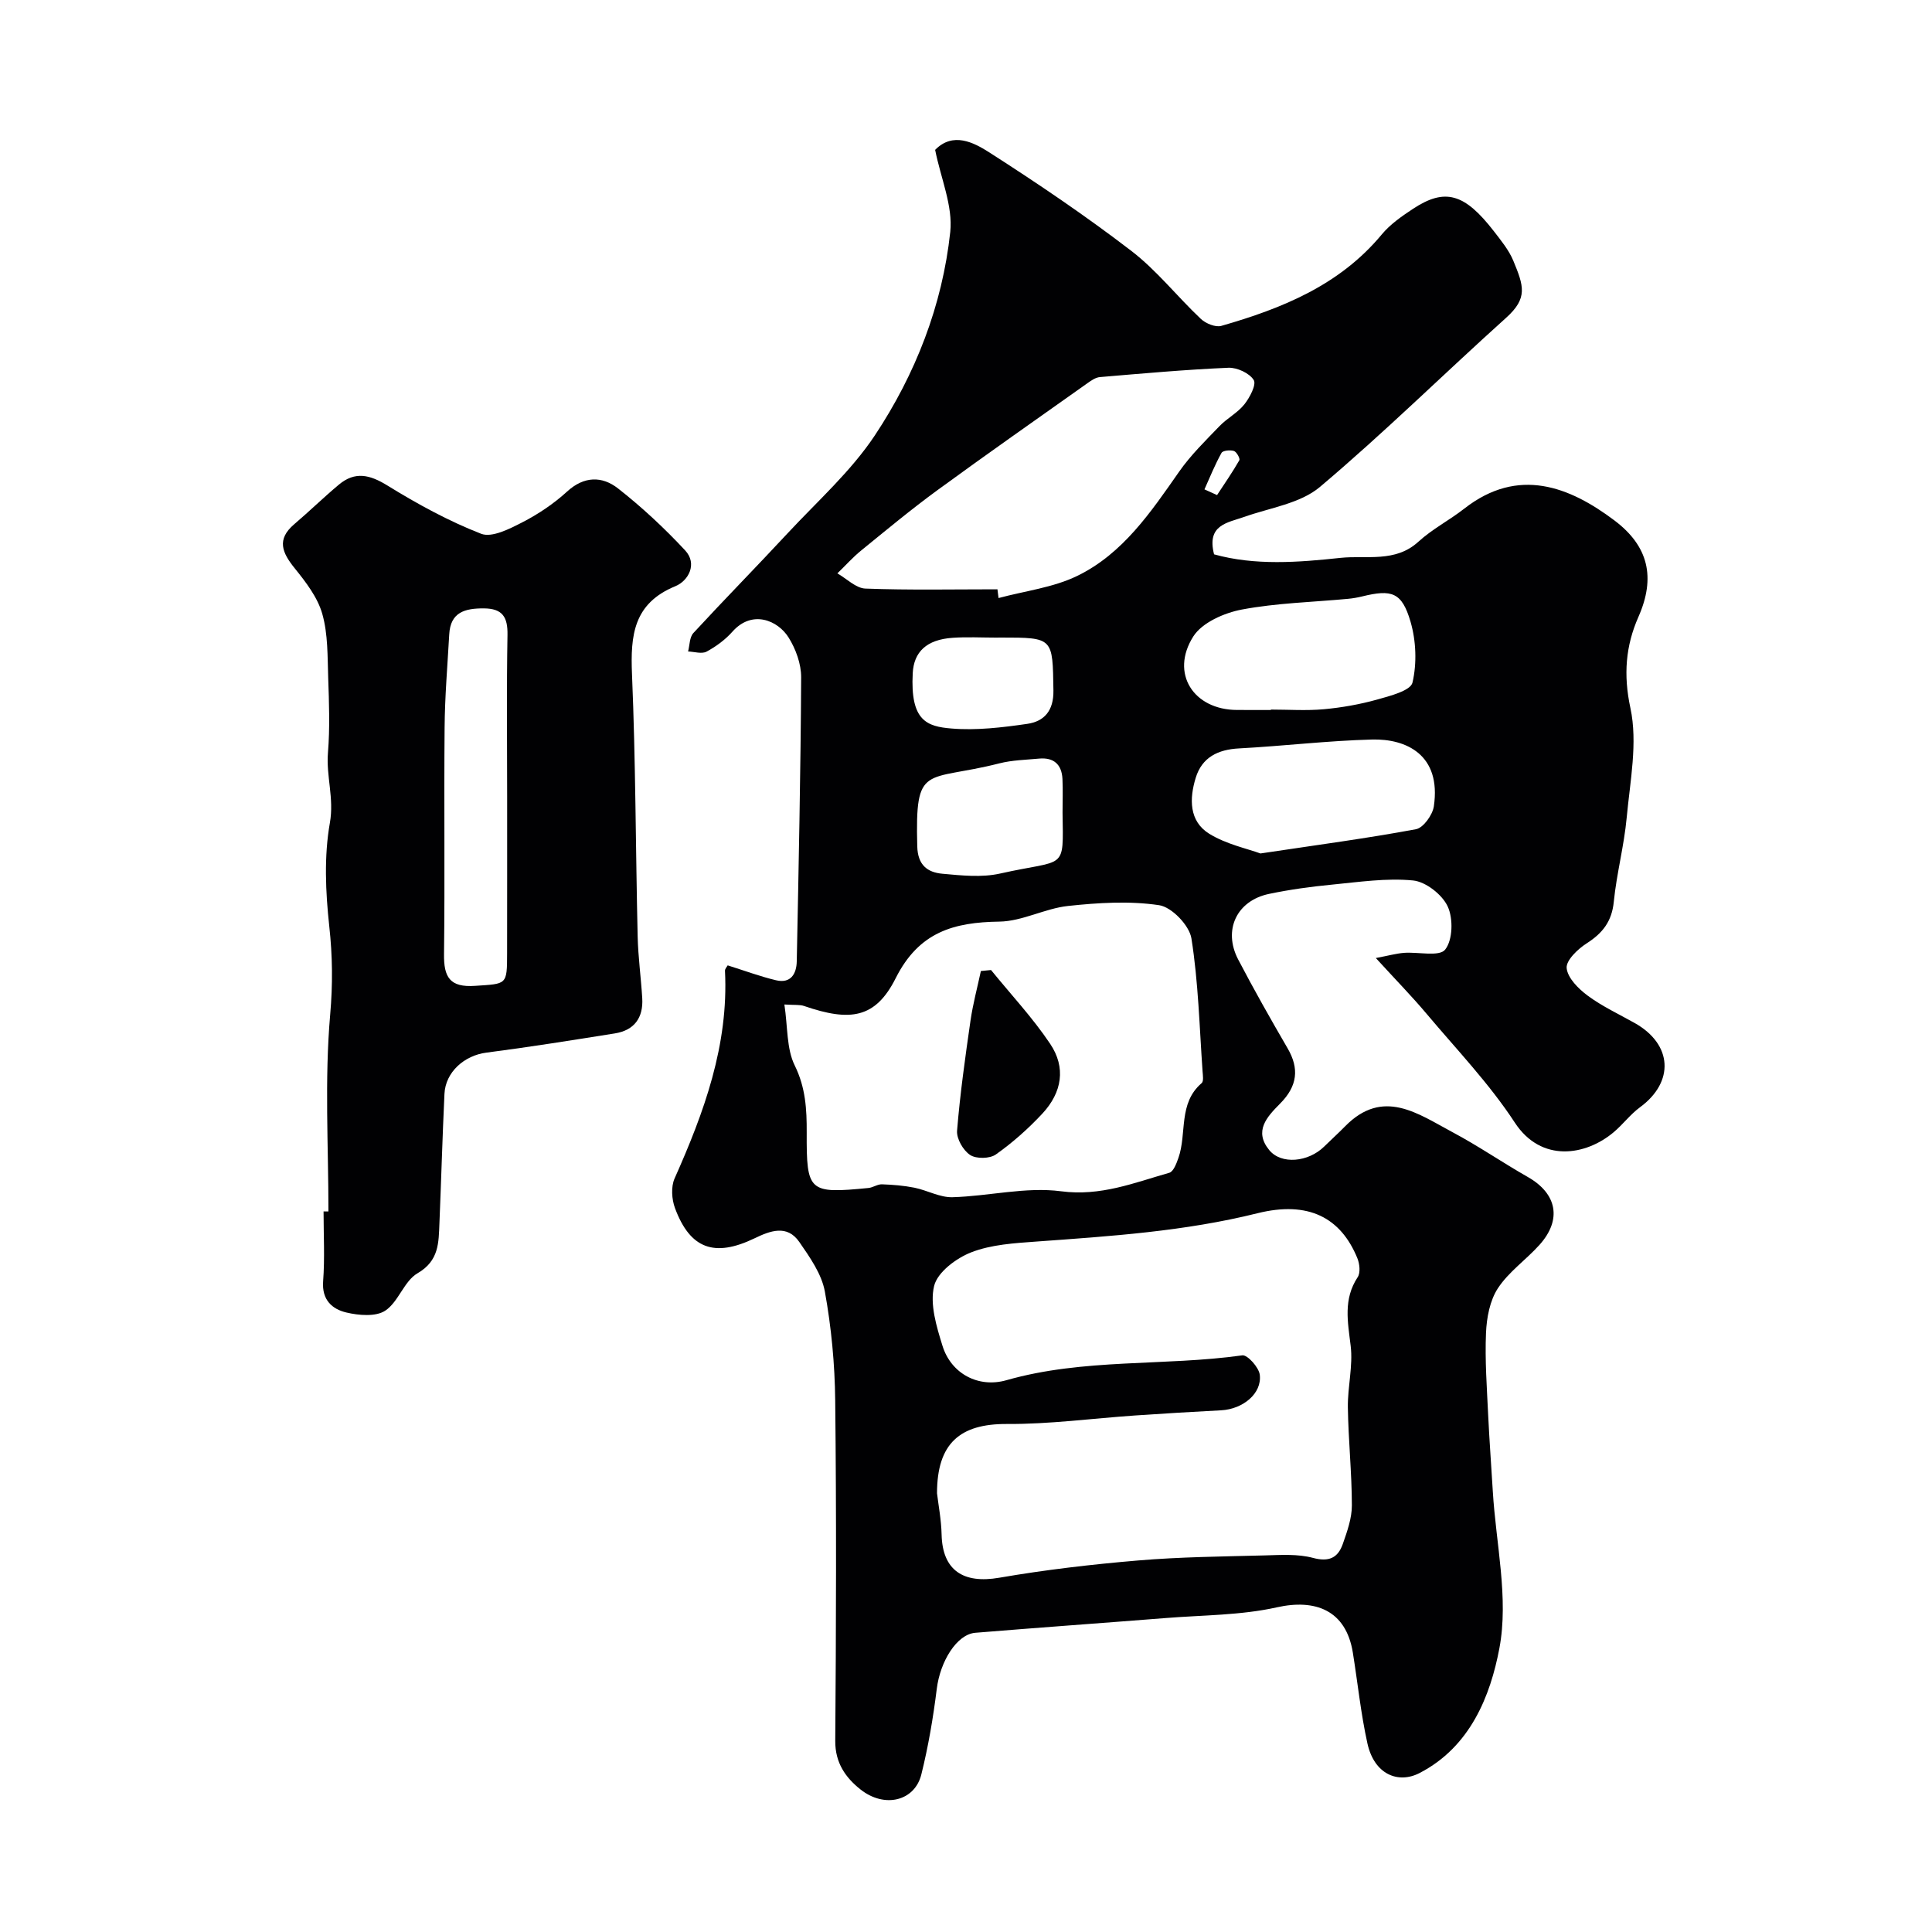
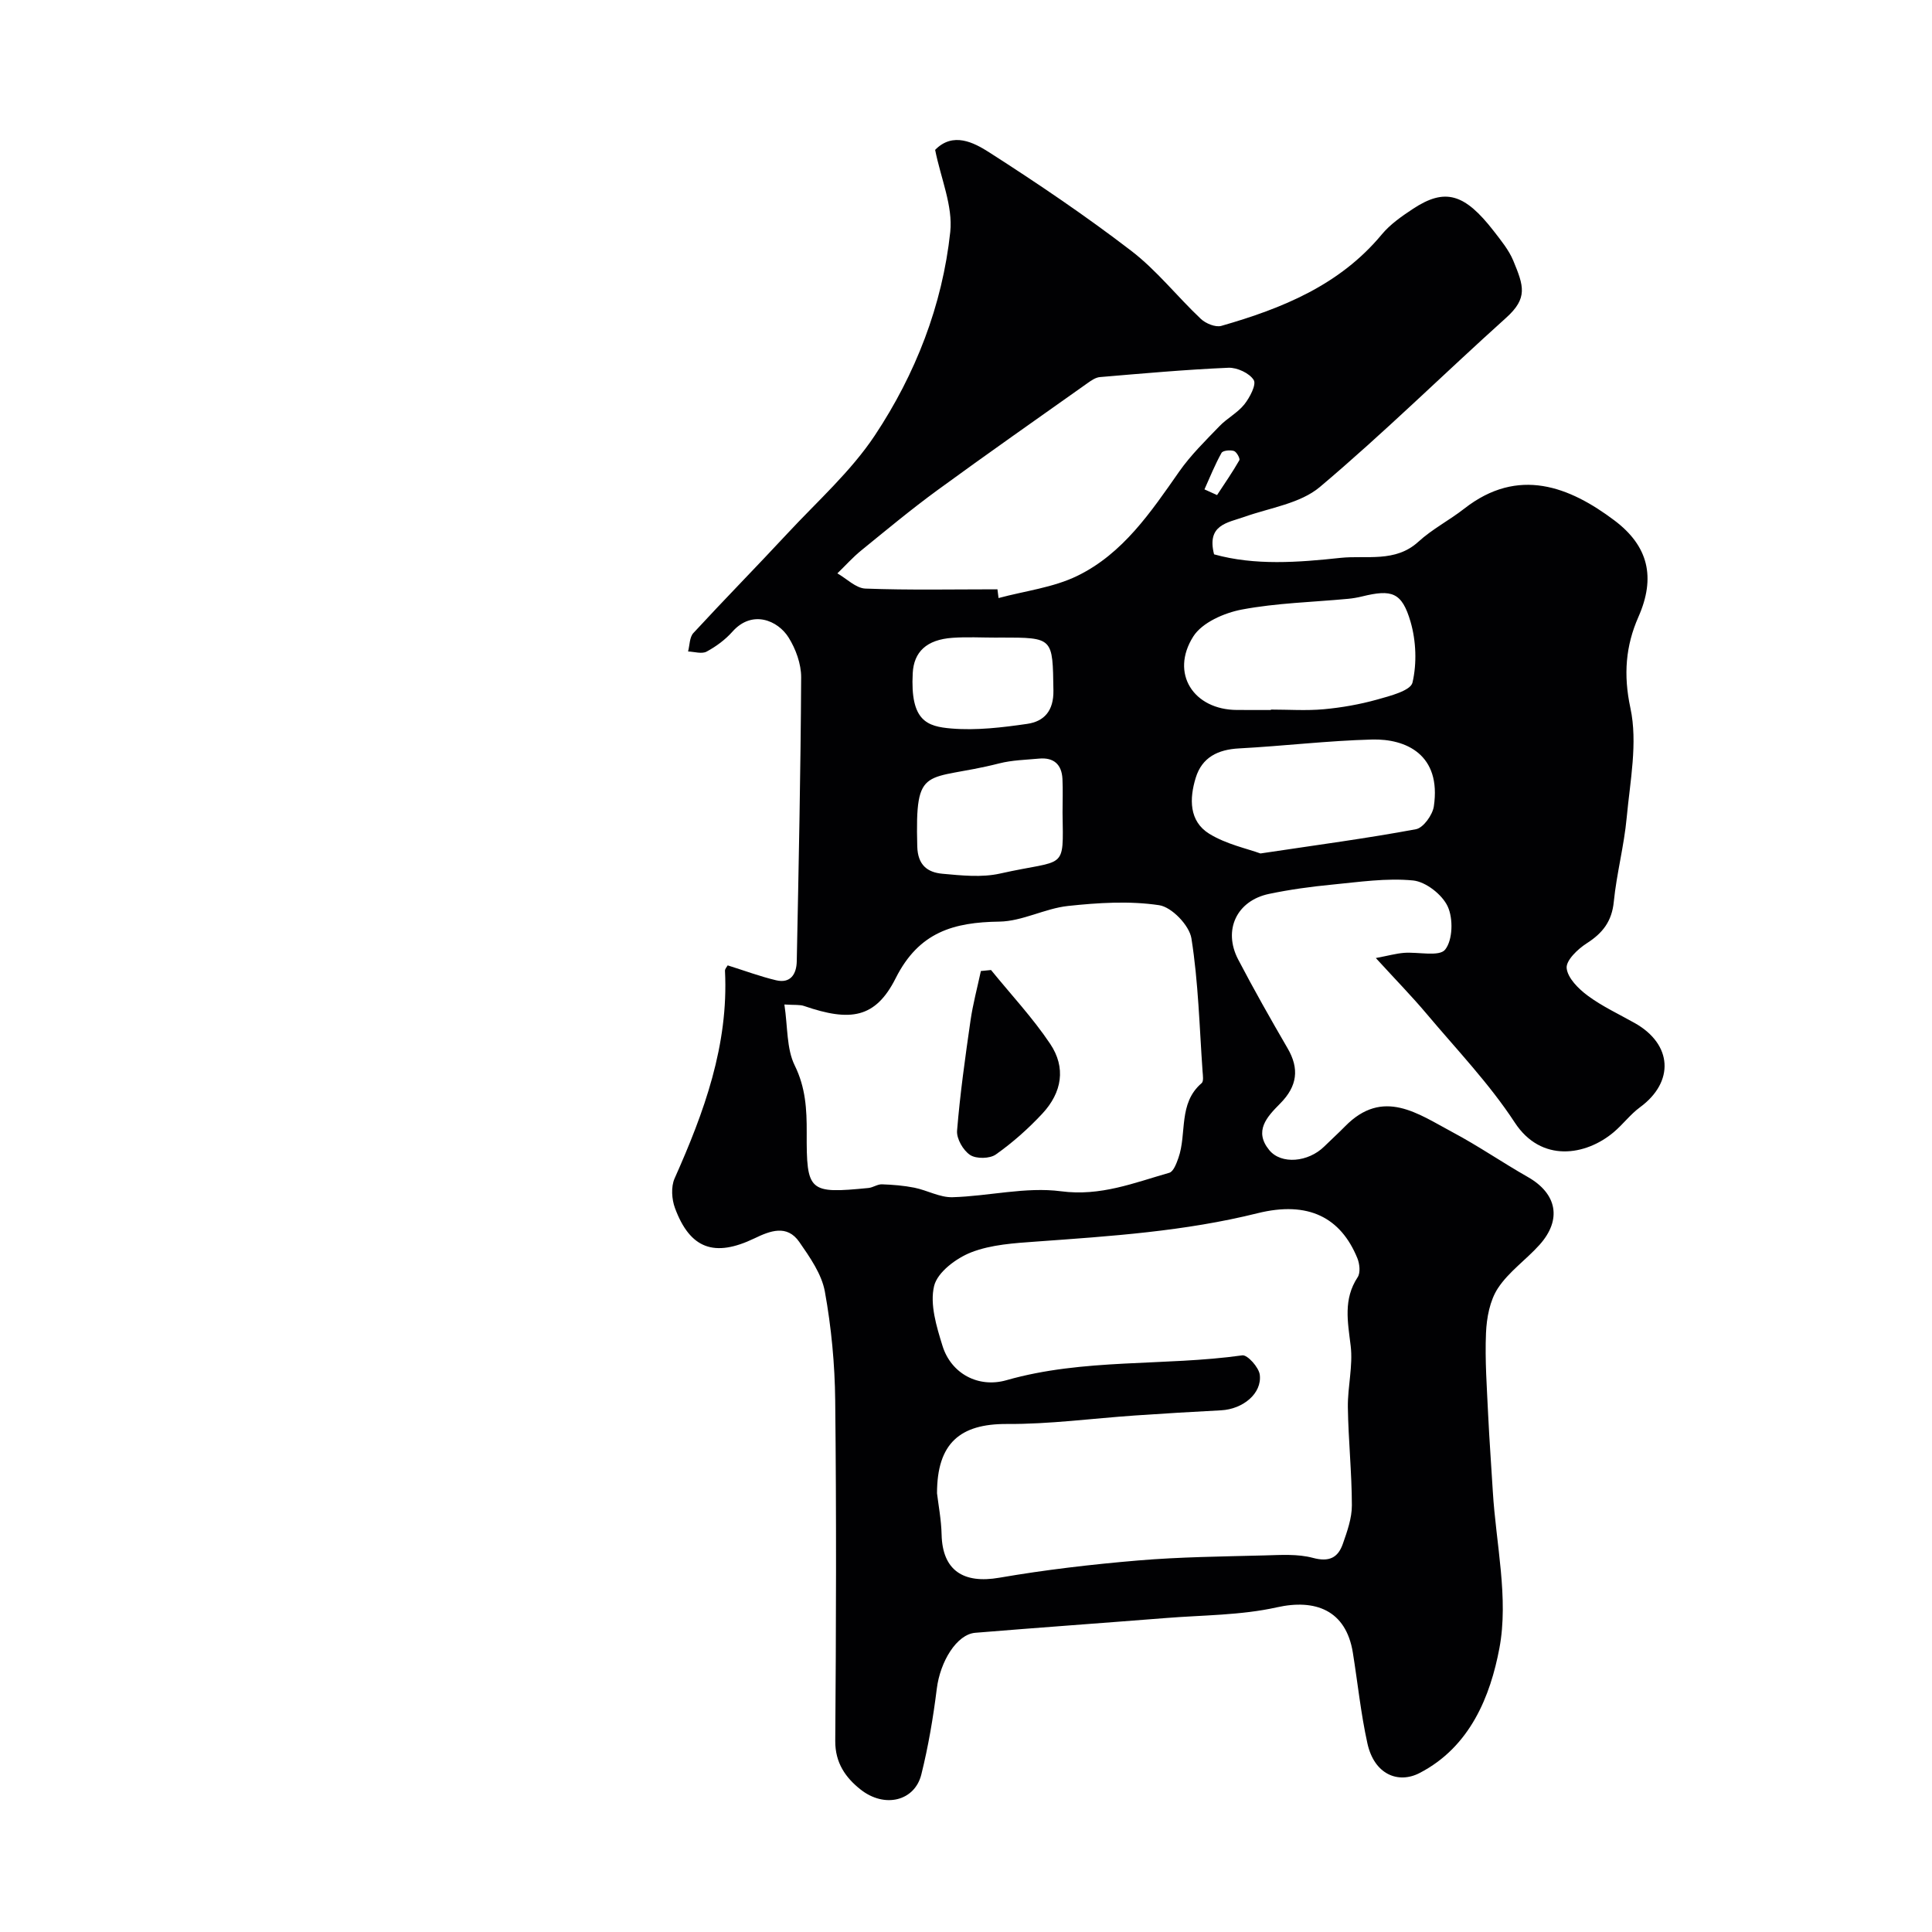
<svg xmlns="http://www.w3.org/2000/svg" enable-background="new 0 0 400 400" viewBox="0 0 400 400">
  <g fill="#010103">
    <path d="m150.66 199.87c3.57 1.12 6.73 2.3 10 3.08 3.05.73 4.25-1.32 4.3-3.92.39-19.6.81-39.2.91-58.8.01-2.77-1.11-5.86-2.6-8.24-2.21-3.54-7.53-5.82-11.62-1.22-1.48 1.67-3.39 3.08-5.36 4.14-.99.53-2.54.02-3.83-.03.34-1.29.29-2.95 1.1-3.82 6.41-6.95 13.04-13.69 19.47-20.61 6.18-6.65 13.13-12.83 18.1-20.31 8.41-12.67 13.98-26.91 15.61-42.12.57-5.37-1.95-11.08-3.13-16.99 3.68-3.77 7.97-1.56 11.24.54 10.02 6.42 19.91 13.11 29.35 20.35 5.3 4.06 9.53 9.49 14.43 14.11 1.01.95 3.03 1.78 4.23 1.44 12.58-3.61 24.5-8.42 33.22-18.93 1.75-2.11 4.14-3.77 6.46-5.3 6.62-4.37 10.67-3.22 16.74 4.62 1.49 1.93 3.11 3.9 4.03 6.11 2.17 5.25 3.06 7.74-1.5 11.84-12.91 11.61-25.29 23.84-38.55 35.02-4.05 3.41-10.28 4.29-15.57 6.16-3.56 1.26-7.9 1.63-6.33 7.78 8.46 2.36 17.43 1.67 26.18.73 5.34-.57 11.33 1.04 16.12-3.34 2.86-2.62 6.43-4.45 9.51-6.86 11.19-8.75 21.82-4.52 31.08 2.45 7.05 5.31 8.58 11.79 4.96 19.99-2.62 5.94-3.14 11.94-1.65 18.86 1.54 7.18-.07 15.12-.77 22.68-.54 5.84-2.09 11.58-2.67 17.41-.4 4.06-2.3 6.5-5.6 8.61-1.85 1.18-4.32 3.54-4.16 5.14.2 2.05 2.45 4.29 4.37 5.71 3 2.22 6.46 3.82 9.74 5.67 7.81 4.4 8.23 12.18 1.07 17.43-1.99 1.46-3.52 3.54-5.43 5.15-5.78 4.88-15.01 6.4-20.5-2-5.27-8.06-12.05-15.13-18.28-22.54-2.97-3.53-6.21-6.84-10.48-11.51 2.61-.49 4.2-.94 5.81-1.07 2.95-.23 7.33.85 8.54-.67 1.58-1.98 1.7-6.43.53-8.94-1.14-2.46-4.54-5.12-7.17-5.38-5.51-.54-11.18.32-16.76.86-4.37.42-8.75 1.02-13.05 1.92-6.71 1.4-9.58 7.49-6.4 13.58 3.25 6.22 6.71 12.33 10.24 18.4 2.43 4.18 2.06 7.81-1.58 11.46-2.74 2.76-5.44 5.67-2.23 9.6 2.49 3.05 8.09 2.51 11.39-.74 1.42-1.4 2.91-2.74 4.3-4.16 7.88-8.05 15.13-2.6 22.28 1.21 5.32 2.83 10.32 6.28 15.56 9.26 6.04 3.43 7.12 8.81 2.44 14.04-2.78 3.1-6.38 5.58-8.62 8.99-1.68 2.56-2.34 6.13-2.47 9.29-.24 5.65.19 11.33.45 16.99.25 5.26.65 10.52.96 15.78.65 10.87 3.32 22.12 1.36 32.5-1.86 9.83-6.01 20.4-16.55 25.83-4.37 2.25-9.34.32-10.77-6.14-1.37-6.19-2.01-12.54-3.02-18.81-1.43-8.83-7.82-11.14-15.73-9.37-7.47 1.67-15.34 1.6-23.03 2.22-13.13 1.04-26.27 1.97-39.4 3.05-3.85.31-7.28 5.94-7.98 11.6-.74 5.96-1.75 11.92-3.2 17.74-1.37 5.5-7.6 7.05-12.59 3.1-3.07-2.43-5.26-5.5-5.23-10.04.18-23.5.25-47-.01-70.5-.08-7.53-.8-15.14-2.14-22.54-.66-3.64-3.1-7.1-5.29-10.27-2.55-3.68-6.05-2.31-9.29-.75-8.28 3.98-13.32 2.18-16.45-6.26-.68-1.83-.85-4.41-.09-6.13 6.11-13.71 11.21-27.62 10.44-42.99-.03-.41.4-.84.56-1.14zm43.34 109.3c.28 2.38.88 5.47.95 8.57.18 7.35 4.45 10.21 11.95 8.91 9.5-1.64 19.11-2.76 28.71-3.57 8.72-.74 17.5-.82 26.26-1.05 3.32-.09 6.81-.33 9.95.51 3.35.9 5.19-.01 6.2-2.9.9-2.58 1.88-5.31 1.87-7.98-.01-6.76-.73-13.53-.83-20.29-.06-4.25 1.09-8.58.58-12.75-.6-4.96-1.56-9.62 1.45-14.19.61-.92.41-2.78-.07-3.95-3.43-8.37-10.11-11.92-20.68-9.29-15.08 3.75-30.39 4.75-45.75 5.86-4.55.33-9.32.61-13.48 2.22-3.12 1.21-7.02 4.12-7.71 6.97-.92 3.79.49 8.39 1.73 12.39 1.79 5.79 7.45 8.78 13.23 7.13 15.99-4.57 32.63-2.88 48.85-5.15 1.05-.15 3.41 2.47 3.61 4 .5 3.89-3.49 7.15-8.03 7.38-5.93.3-11.86.67-17.79 1.07-8.87.61-17.73 1.82-26.59 1.76-9.6-.03-14.41 3.95-14.41 14.35zm-31.6-101.2c.71 4.71.43 9.15 2.14 12.62 2.26 4.59 2.5 9.1 2.48 13.89-.05 12.29.42 12.69 12.78 11.48.95-.09 1.88-.8 2.81-.76 2.24.08 4.51.26 6.71.7 2.66.54 5.27 2.04 7.87 1.97 7.52-.21 15.18-2.19 22.48-1.23 8.2 1.08 15.12-1.75 22.42-3.83.86-.24 1.48-1.92 1.88-3.05 1.8-5.09-.08-11.32 4.82-15.51.44-.38.25-1.6.19-2.42-.65-9.2-.87-18.48-2.31-27.55-.43-2.69-4.08-6.49-6.69-6.87-6.15-.92-12.61-.51-18.86.16-4.8.52-9.46 3.17-14.2 3.24-9.48.13-16.66 2.15-21.47 11.7-4.2 8.36-9.42 9.05-18.94 5.78-.88-.32-1.94-.18-4.11-.32zm44.11-85.96c.08.6.16 1.2.23 1.81 5.47-1.48 11.32-2.16 16.32-4.6 9.44-4.6 15.22-13.21 21.09-21.6 2.38-3.4 5.42-6.37 8.32-9.38 1.58-1.65 3.76-2.76 5.16-4.52 1.12-1.41 2.53-4.09 1.94-5.04-.88-1.42-3.44-2.61-5.23-2.54-8.88.38-17.74 1.18-26.6 1.93-.89.07-1.79.69-2.56 1.24-10.38 7.36-20.81 14.66-31.09 22.17-5.42 3.96-10.59 8.26-15.8 12.5-1.76 1.43-3.28 3.15-4.92 4.73 1.93 1.1 3.84 3.08 5.81 3.15 9.1.34 18.22.15 27.33.15zm54.45 54.69c11.93-1.79 22.12-3.14 32.2-5.02 1.52-.28 3.43-2.94 3.7-4.72 1.59-10.75-5.79-14.03-12.78-13.85-9.19.24-18.36 1.35-27.55 1.84-4.38.23-7.67 1.85-8.97 6.09-1.32 4.29-1.41 8.97 2.8 11.58 3.54 2.18 7.88 3.08 10.6 4.08zm2.16-29.7c0-.03 0-.06 0-.09 3.66 0 7.33.26 10.96-.07 3.71-.34 7.44-1 11.03-2 2.68-.75 6.94-1.84 7.33-3.52.93-3.98.75-8.63-.4-12.59-1.79-6.12-3.87-6.76-10.05-5.24-.95.23-1.92.4-2.89.49-7.34.69-14.78.86-21.99 2.22-3.65.69-8.22 2.69-10.05 5.57-4.85 7.64.05 15.21 9.08 15.22 2.32.01 4.65.01 6.98.01zm-43.13 21.25c0-2.33.09-4.66-.02-6.98-.15-3.01-1.81-4.49-4.85-4.21-2.75.26-5.57.31-8.23.99-15.36 3.91-17.44-.21-16.98 17.19.1 3.88 2.12 5.38 5.21 5.66 3.96.36 8.13.81 11.93-.04 13.73-3.09 13.11-.34 12.94-12.61zm-13.78-36.24c-2.99 0-5.99-.17-8.97.04-5.44.37-8.04 2.94-8.27 7.33-.53 9.91 2.97 11.03 8.02 11.45 5.17.43 10.5-.21 15.68-.96 3.52-.51 5.49-2.7 5.43-6.9-.17-10.97.03-10.97-10.9-10.97-.33 0-.66 0-.99.01zm43.16-30.69c.87.39 1.74.79 2.61 1.18 1.56-2.39 3.2-4.74 4.61-7.21.2-.35-.57-1.75-1.12-1.92-.77-.25-2.3-.1-2.57.4-1.35 2.42-2.39 5.01-3.53 7.55z" />
-     <path d="m68 250.82c0-13.59-.82-27.26.36-40.75.55-6.27.49-12.13-.19-18.31-.77-7.08-1.1-14.47.13-21.41.9-5.1-.8-9.67-.4-14.52.42-5.13.23-10.32.05-15.48-.15-4.44-.03-9.04-1.22-13.24-.97-3.43-3.4-6.59-5.71-9.45-2.62-3.24-3.8-5.98-.1-9.13 3.14-2.67 6.09-5.56 9.25-8.2 3.34-2.79 6.4-2.06 10.04.19 6.19 3.82 12.65 7.36 19.4 9.99 2.23.87 5.91-1.02 8.55-2.38 3.31-1.7 6.5-3.85 9.24-6.35 3.54-3.25 7.28-3.22 10.55-.66 4.95 3.88 9.61 8.22 13.9 12.83 2.62 2.82.64 6.32-2.01 7.41-8.68 3.56-9.33 10.16-8.99 18.25.76 18.07.75 36.18 1.17 54.26.1 4.27.69 8.53.95 12.8.24 4.04-1.64 6.65-5.69 7.29-8.86 1.41-17.72 2.83-26.61 3.98-4.51.58-8.44 4-8.65 8.54-.42 8.92-.67 17.85-1.04 26.77-.17 4-.05 7.77-4.54 10.37-2.78 1.61-3.94 5.93-6.68 7.74-1.96 1.29-5.47.99-8.05.38-2.93-.69-5.1-2.6-4.81-6.45.36-4.8.09-9.65.09-14.48.34.01.68.01 1.01.01zm37-85.91c0-11.15-.13-22.29.07-33.44.07-3.71-1.02-5.49-4.9-5.51s-6.91.76-7.16 5.37c-.36 6.44-.91 12.88-.96 19.32-.14 15.64.07 31.28-.12 46.91-.06 4.75 1.19 6.91 6.43 6.55 6.58-.45 6.62-.1 6.63-6.76.02-10.82.01-21.63.01-32.44z" />
    <path d="m205.18 200.83c4.12 5.07 8.63 9.89 12.25 15.29 3.29 4.9 2.48 10.04-1.64 14.46-2.9 3.11-6.14 5.99-9.61 8.44-1.25.89-4.05.94-5.32.11-1.44-.94-2.84-3.37-2.71-5.03.62-7.62 1.69-15.21 2.78-22.78.5-3.46 1.42-6.86 2.15-10.28.7-.06 1.4-.14 2.1-.21z" />
  </g>
</svg>